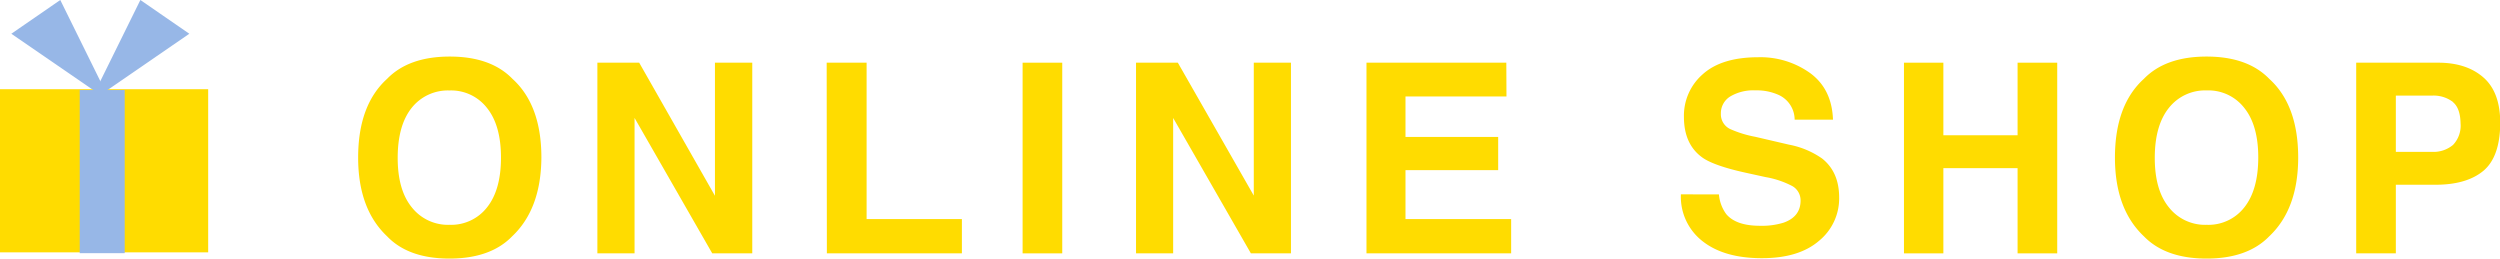
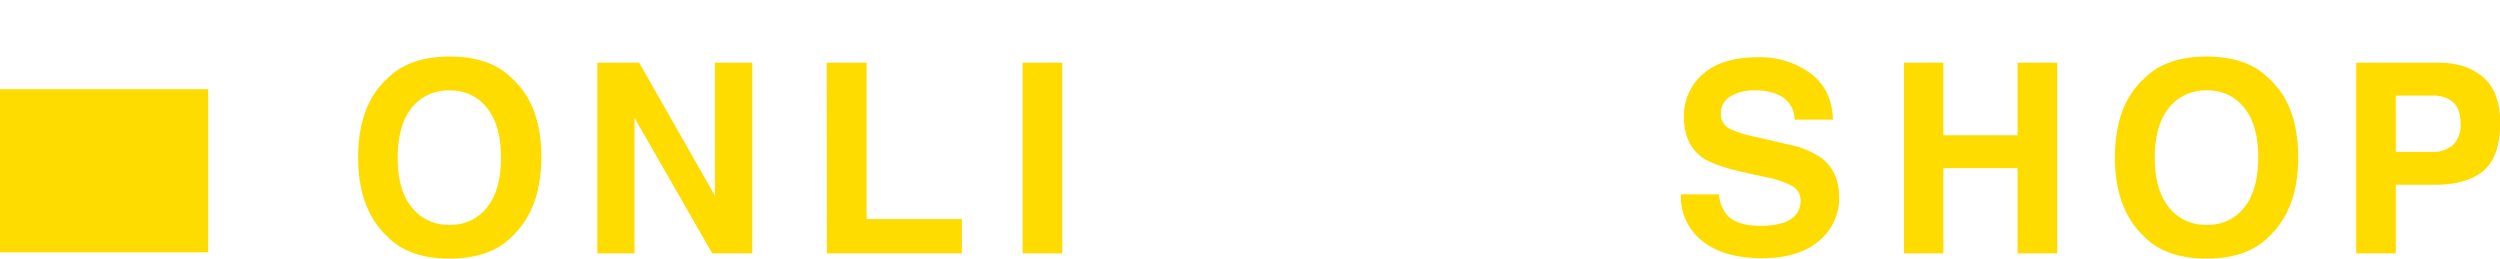
<svg xmlns="http://www.w3.org/2000/svg" viewBox="0 0 518.43 53.64">
  <defs>
    <style>.cls-1{fill:#ffdc00;}.cls-2{fill:#97b7e7;}</style>
  </defs>
  <g id="レイヤー_2" data-name="レイヤー 2">
    <g id="ONLINEショップ">
      <path class="cls-1" d="M106.21,49q-4.48,4.62-13,4.62T80.27,49q-6-5.66-6-16.32,0-10.88,6-16.33,4.49-4.62,13-4.62t13,4.62q6,5.44,6,16.33Q112.2,43.35,106.21,49ZM101,43q2.89-3.63,2.89-10.31T101,22.4a9.41,9.41,0,0,0-7.8-3.64,9.58,9.58,0,0,0-7.84,3.62Q82.48,26,82.47,32.7T85.4,43a9.55,9.55,0,0,0,7.84,3.62A9.42,9.42,0,0,0,101,43Z" />
      <path class="cls-1" d="M123.88,13h8.67l15.71,27.6V13H156V52.54H147.7L131.59,24.46V52.54h-7.71Z" />
      <path class="cls-1" d="M171.43,13h8.28V45.43h19.76v7.11h-28Z" />
      <path class="cls-1" d="M220.28,52.54h-8.22V13h8.22Z" />
-       <path class="cls-1" d="M235.58,13h8.67L260,40.56V13h7.71V52.54H259.4L243.28,24.46V52.54h-7.7Z" />
-       <path class="cls-1" d="M312.4,20H291.46v8.4h19.22v6.88H291.46V45.43h21.91v7.11h-30V13h29Z" />
      <path class="cls-1" d="M356.46,40.32a8,8,0,0,0,1.5,4.06Q360,46.83,365,46.82a15.14,15.14,0,0,0,4.85-.64q3.54-1.24,3.54-4.6a3.4,3.4,0,0,0-1.73-3,18.62,18.62,0,0,0-5.5-1.85l-4.28-.94c-4.21-.93-7.11-1.95-8.68-3q-4-2.73-4-8.56a11.38,11.38,0,0,1,3.91-8.84q3.92-3.52,11.5-3.52a17.68,17.68,0,0,1,10.81,3.32q4.47,3.31,4.69,9.63h-7.95a5.67,5.67,0,0,0-3.2-5.08,11,11,0,0,0-4.93-1A9.4,9.4,0,0,0,358.81,20a4.08,4.08,0,0,0-1.95,3.59,3.38,3.38,0,0,0,1.93,3.17A23.09,23.09,0,0,0,364,28.37L371,30a17.71,17.71,0,0,1,6.85,2.87c2.36,1.87,3.54,4.56,3.54,8.09a11.36,11.36,0,0,1-4.2,9q-4.19,3.59-11.84,3.58c-5.22,0-9.31-1.17-12.3-3.53a11.67,11.67,0,0,1-4.48-9.71Z" />
      <path class="cls-1" d="M394.83,52.54V13H403V28.05h15.39V13h8.22V52.54h-8.22V34.87H403V52.54Z" />
      <path class="cls-1" d="M470.58,49q-4.49,4.62-13,4.62t-13-4.62q-6-5.66-6-16.32,0-10.88,6-16.33,4.49-4.62,13-4.62t13,4.62q6,5.44,6,16.33Q476.57,43.35,470.58,49Zm-5.17-6q2.88-3.63,2.89-10.31t-2.89-10.3a9.42,9.42,0,0,0-7.8-3.64,9.57,9.57,0,0,0-7.84,3.62Q446.85,26,446.84,32.7T449.77,43a9.54,9.54,0,0,0,7.84,3.62A9.43,9.43,0,0,0,465.41,43Z" />
      <path class="cls-1" d="M515,35.41q-3.48,2.9-9.93,2.9h-8.24V52.54h-8.22V13h17q5.88,0,9.38,3.06t3.49,9.48Q518.43,32.51,515,35.41Zm-6.32-14.26a6.64,6.64,0,0,0-4.4-1.32h-7.45V31.49h7.45a6.31,6.31,0,0,0,4.4-1.43,5.78,5.78,0,0,0,1.57-4.51C510.21,23.49,509.69,22,508.64,21.15Z" />
      <rect class="cls-1" y="18.5" width="43.17" height="33.83" />
-       <rect class="cls-2" x="16.53" y="18.67" width="9.33" height="33.83" />
-       <polygon class="cls-2" points="29.11 0 39.26 7 20.6 19.83 19.85 18.76 29.11 0" />
-       <polygon class="cls-2" points="12.5 0 2.35 7 21.02 19.83 21.76 18.76 12.5 0" />
    </g>
  </g>
</svg>